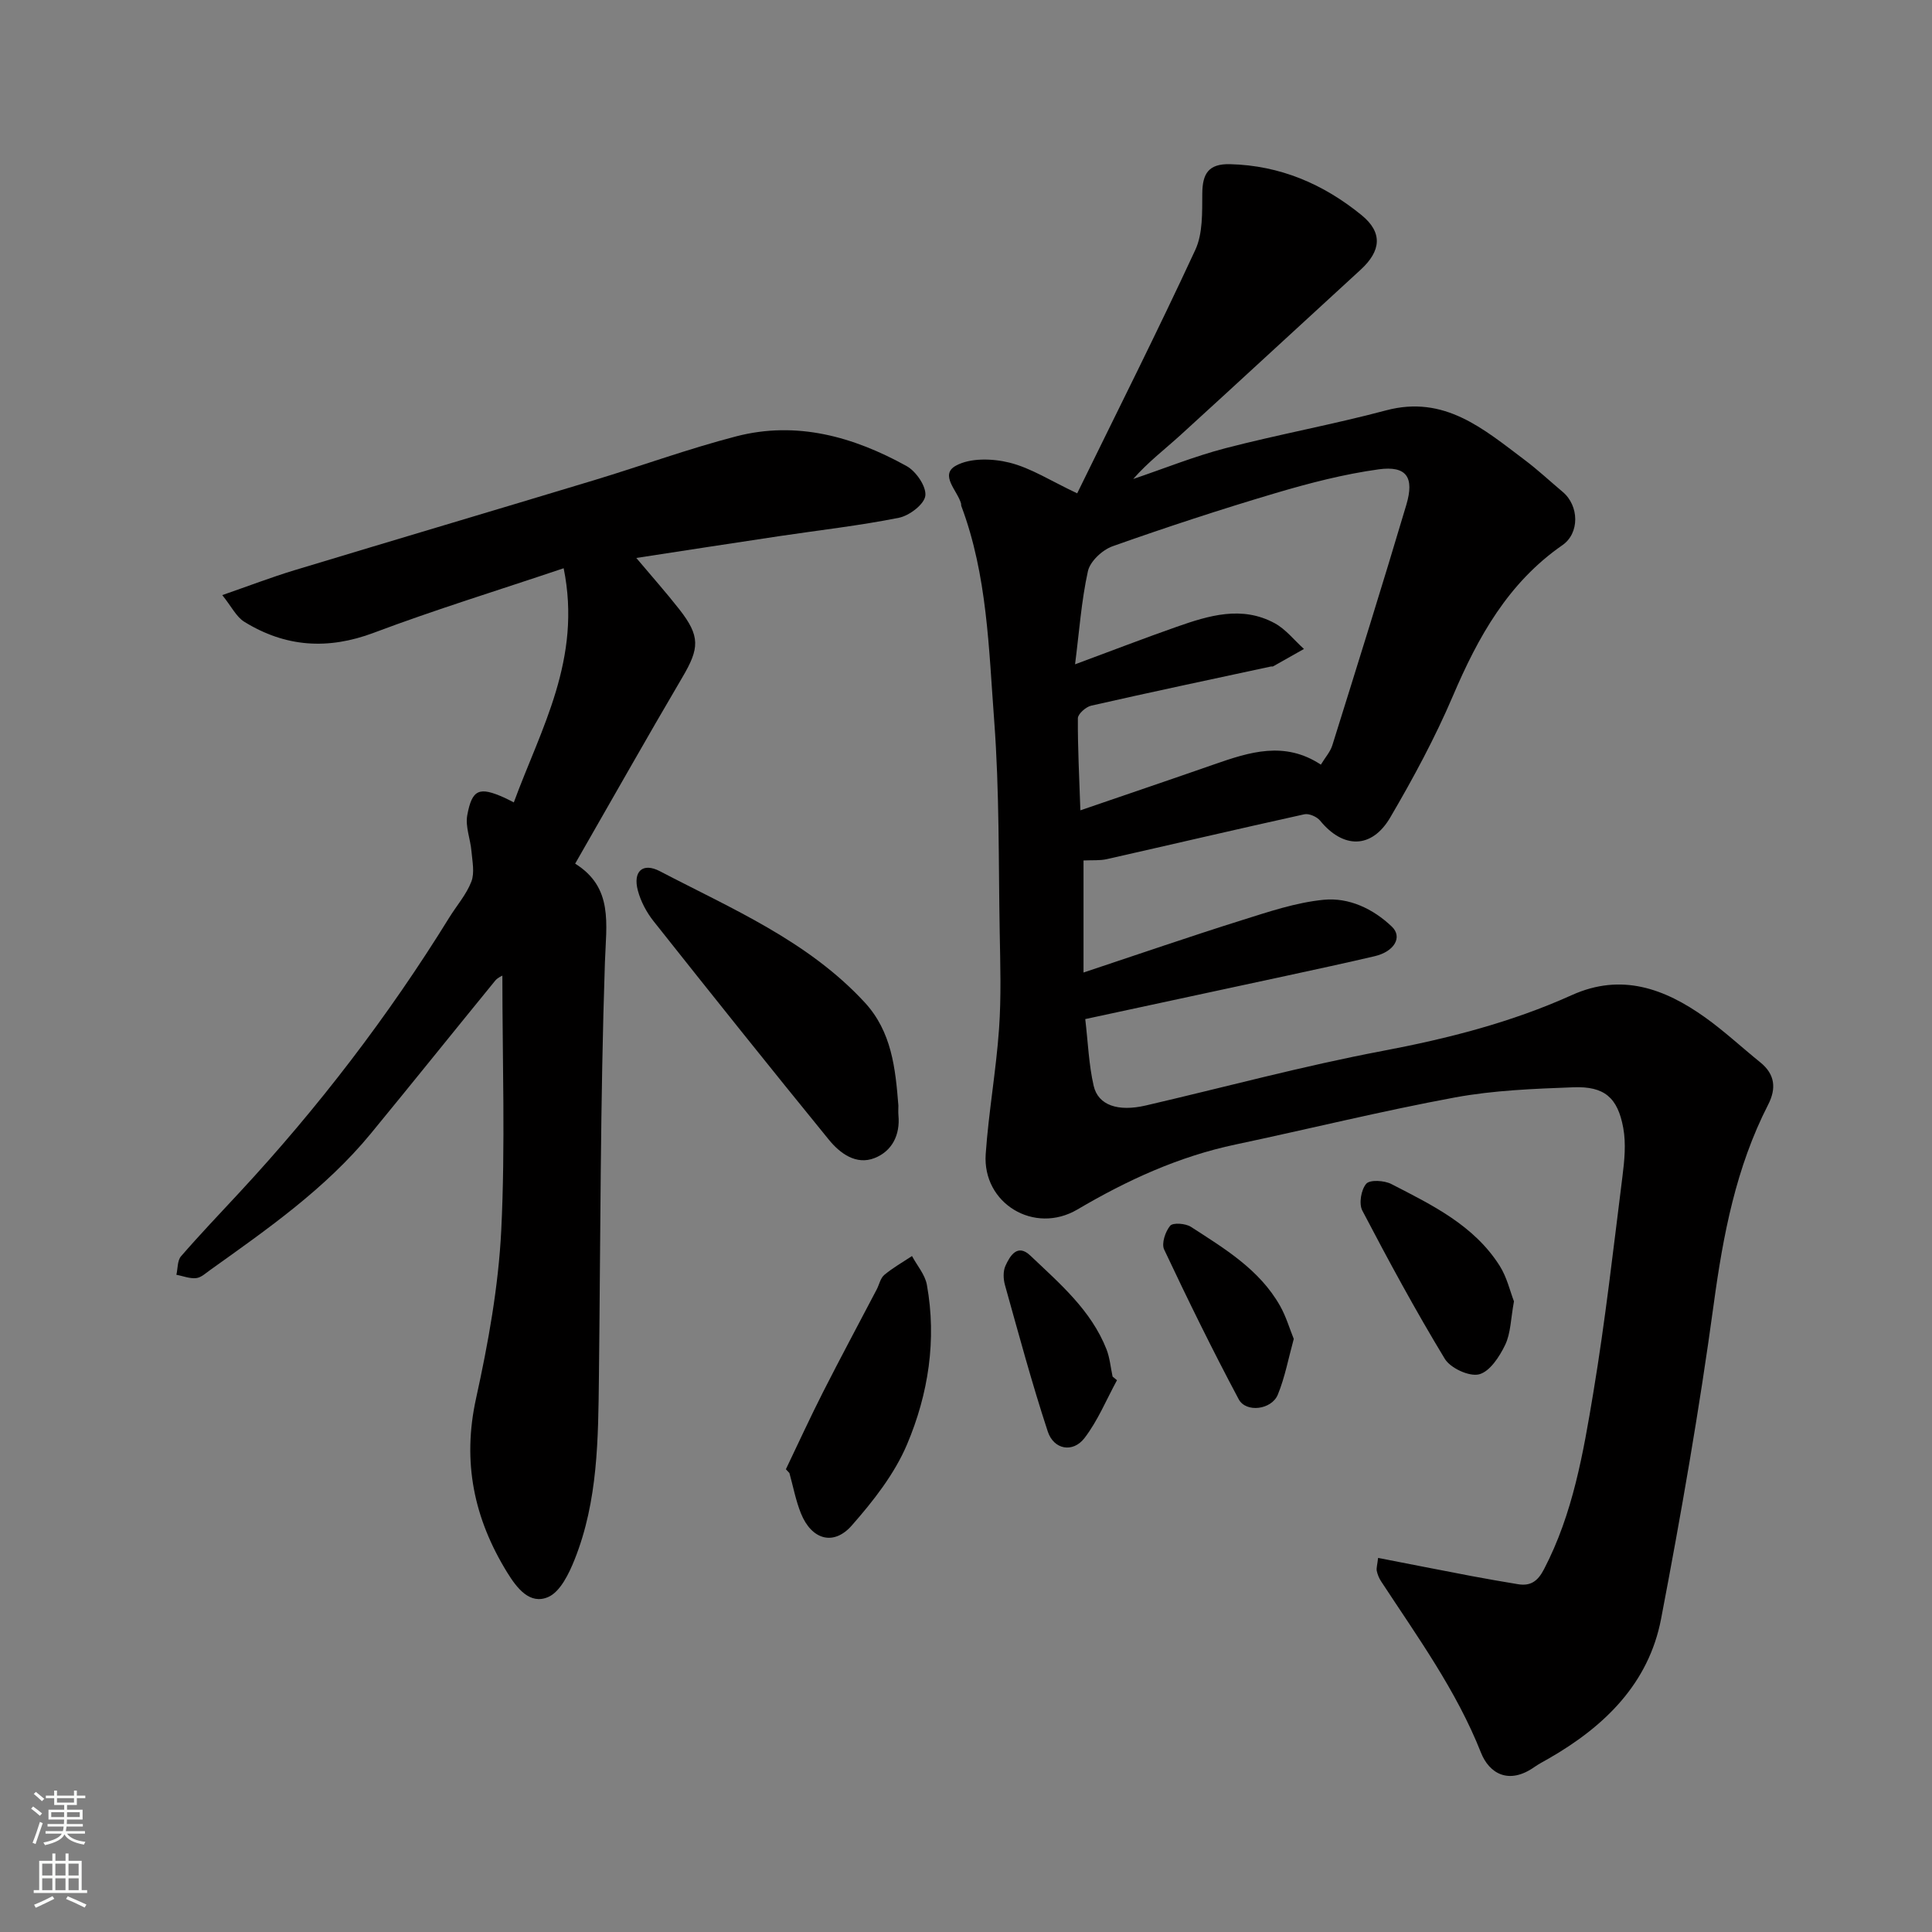
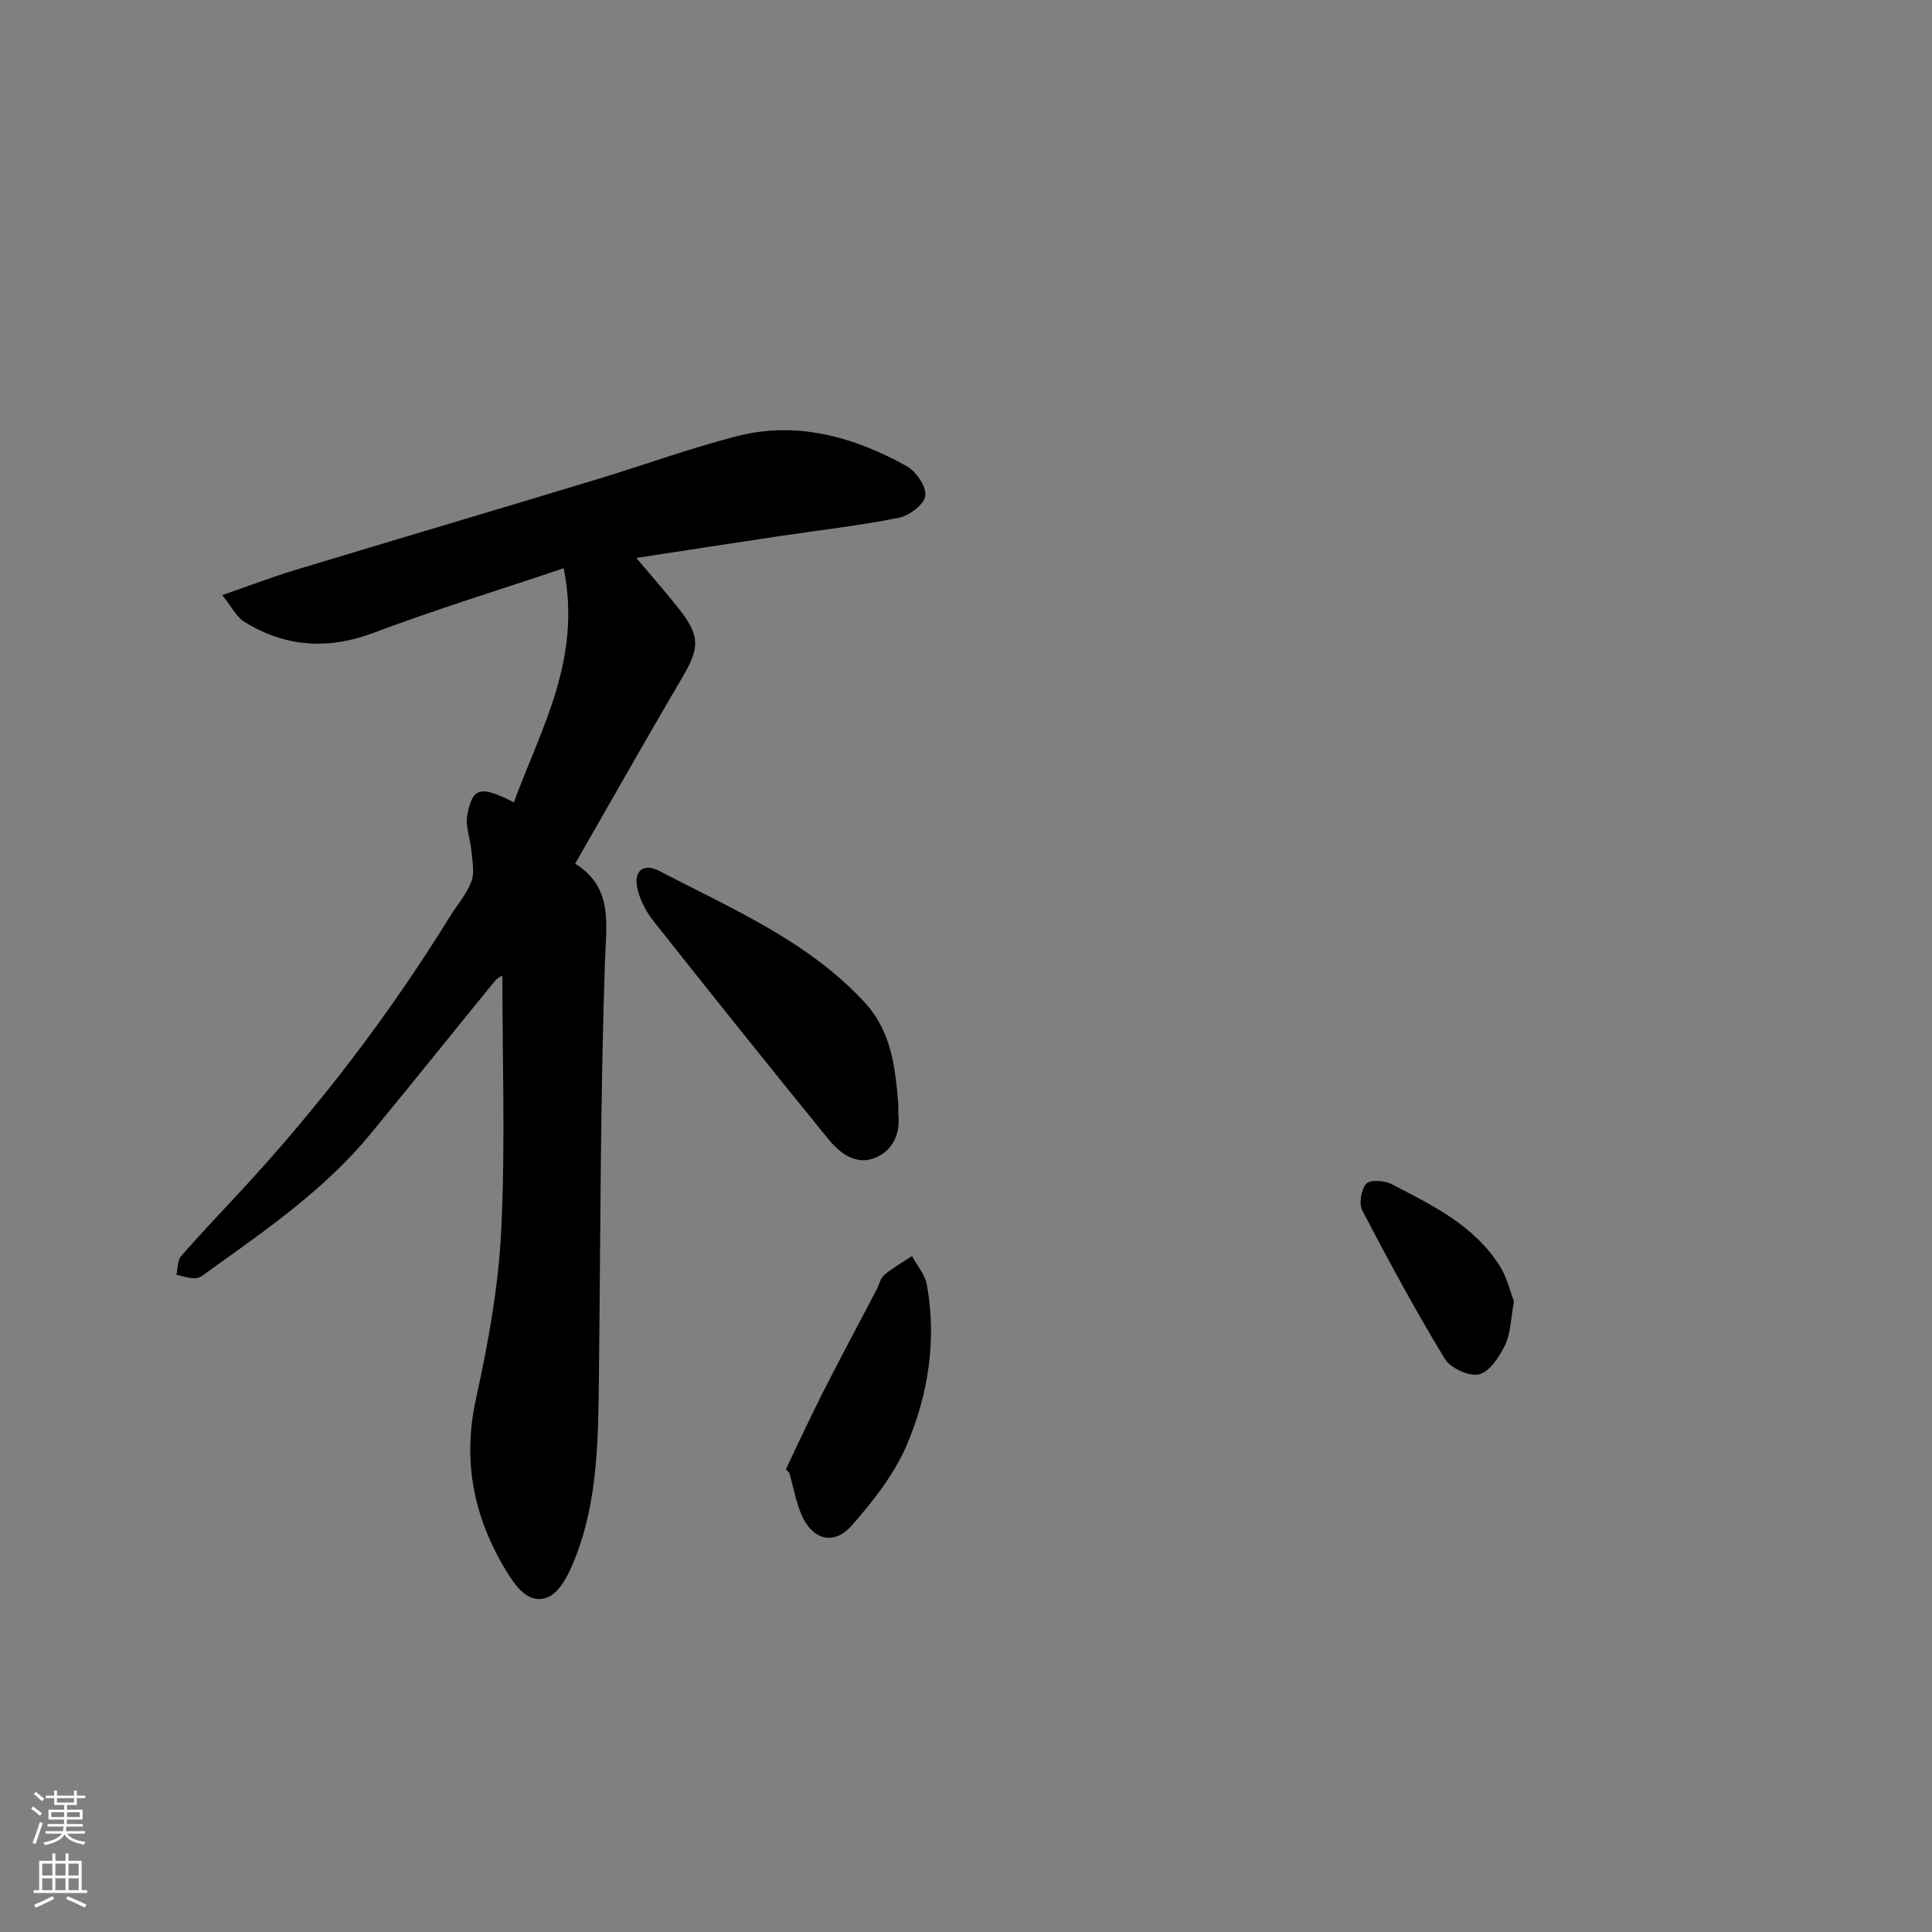
<svg xmlns="http://www.w3.org/2000/svg" enable-background="new 0 0 400 400" viewBox="0 0 400 400">
  <rect x="0" y="0" width="400" height="400" fill="#808080" stroke="none" />
  <g fill="#010000">
-     <path d="m285.32 322.55c6.6 1.28 12.96 2.54 19.32 3.75 3.2.61 6.42 1.15 9.63 1.69 2.64.44 4.12-.63 5.4-3.1 5.99-11.49 8.13-24.07 10.21-36.56 2.47-14.84 4.15-29.82 6.03-44.75.42-3.31.76-6.81.17-10.04-1.15-6.33-3.94-8.67-10.32-8.43-8.21.31-16.52.62-24.56 2.11-15.2 2.81-30.23 6.53-45.36 9.73-11.77 2.48-22.47 7.39-32.77 13.46-8.93 5.26-19.7-1.25-18.99-11.48.6-8.66 2.15-17.25 2.76-25.91.47-6.63.26-13.33.14-19.99-.26-14.6-.05-29.24-1.14-43.79-1.13-14.95-1.42-30.14-6.81-44.48-.06-.15-.01-.34-.05-.49-.73-2.68-4.54-5.95-1.05-7.87 2.97-1.63 7.58-1.49 11.09-.61 4.44 1.11 8.5 3.76 14 6.35 8.16-16.68 16.58-33.41 24.45-50.39 1.58-3.4 1.42-7.76 1.45-11.67.03-4.12 1.28-6.19 5.72-6.09 10.4.25 19.39 4.13 27.28 10.57 4.38 3.58 4.04 7.38-.21 11.28-12.44 11.39-24.81 22.85-37.27 34.21-3.24 2.95-6.75 5.61-9.82 9.12 6.37-2.15 12.63-4.69 19.12-6.38 11.01-2.86 22.25-4.9 33.24-7.83 12.09-3.22 20.18 3.87 28.64 10.23 2.76 2.07 5.29 4.44 7.93 6.66 3.4 2.87 3.52 8.53-.07 11.02-11.22 7.78-17.45 18.98-22.66 31.19-3.7 8.67-8.21 17.04-12.98 25.18-3.85 6.57-9.77 6.49-14.53.66-.67-.81-2.29-1.52-3.26-1.31-13.66 3.01-27.27 6.21-40.92 9.29-1.44.32-2.98.18-4.8.27v23.2c11.17-3.71 21.91-7.42 32.73-10.82 5.58-1.75 11.25-3.68 17-4.24 5.21-.51 10.21 1.84 14.11 5.56 2.26 2.16.51 5.17-3.55 6.12-6.02 1.41-12.07 2.71-18.11 4.02-13.69 2.96-27.39 5.89-41.82 9 .57 4.82.73 9.41 1.74 13.81.93 4.05 5.05 5.41 10.79 4.08 16.33-3.79 32.54-8.18 48.99-11.29 13.53-2.56 26.69-5.91 39.23-11.57 10.25-4.62 19.18-1.36 27.55 4.6 4 2.85 7.62 6.23 11.45 9.32 3.07 2.48 3.36 5.41 1.63 8.78-6.64 12.97-9.31 26.91-11.26 41.27-2.97 21.82-6.76 43.54-10.9 65.17-2.57 13.43-11.73 22.3-23.25 28.92-.99.57-2.02 1.09-2.96 1.75-5.33 3.76-9.38 1.34-11.08-2.96-5.11-12.92-13.17-24-20.67-35.46-.43-.65-.75-1.43-.91-2.19-.1-.6.12-1.25.28-2.67zm-62.74-185.01c7.62-2.82 14.29-5.4 21.02-7.76 6.67-2.34 13.51-4.44 20.31-.75 2.3 1.25 4.05 3.52 6.06 5.33-2.13 1.2-4.25 2.41-6.38 3.6-.13.07-.33 0-.49.04-12.4 2.67-24.81 5.29-37.18 8.1-1.1.25-2.75 1.71-2.76 2.61-.04 6.09.29 12.18.52 19.06 10.22-3.51 18.98-6.47 27.71-9.52 7.29-2.54 14.56-4.9 22.08.06.91-1.5 1.95-2.65 2.37-3.99 5.18-16.57 10.37-33.14 15.32-49.78 1.71-5.75.04-8.15-5.7-7.37-7.2.99-14.34 2.84-21.33 4.91-11.36 3.37-22.62 7.06-33.79 11.02-2.11.75-4.65 3.12-5.1 5.16-1.36 6.18-1.8 12.57-2.66 19.28z" />
    <path d="m119.08 178.81c7.94 4.96 6.43 12.43 6.16 20.46-.96 28.57-.91 57.18-1.24 85.77-.15 12.82-.18 25.69-5.03 37.84-1.17 2.94-2.99 6.71-5.5 7.78-3.75 1.6-6.4-1.76-8.45-5.08-6.9-11.19-9.35-22.89-6.46-36.04 2.52-11.46 4.64-23.17 5.22-34.86.86-17.55.23-35.17.23-52.69-.09.06-.97.41-1.49 1.05-8.61 10.54-17.12 21.16-25.76 31.67-9.37 11.39-21.36 19.74-33.23 28.22-.93.66-1.9 1.59-2.92 1.69-1.32.14-2.72-.43-4.09-.69.3-1.29.19-2.93.95-3.82 3.9-4.5 8.01-8.8 12.06-13.17 16.32-17.58 30.85-36.53 43.46-56.93 1.54-2.5 3.57-4.8 4.6-7.48.71-1.84.2-4.2.02-6.3-.21-2.5-1.3-5.09-.87-7.44 1-5.43 2.51-5.95 7.68-3.64.58.26 1.14.57 1.96.98 5.61-15.29 14.14-29.68 10.32-48.48-13.6 4.58-26.59 8.57-39.29 13.35-9.53 3.59-18.33 2.98-26.82-2.26-1.66-1.02-2.65-3.14-4.57-5.53 5.51-1.91 10.16-3.7 14.91-5.14 20.7-6.27 41.44-12.41 62.14-18.67 9.8-2.97 19.45-6.49 29.36-9.06 12.53-3.25 24.3.08 35.28 6.16 1.95 1.08 4.11 4.23 3.87 6.14-.22 1.77-3.31 4.13-5.48 4.56-8.15 1.63-16.44 2.56-24.67 3.79-9.63 1.44-19.26 2.93-29.69 4.53 3.36 3.99 6.24 7.23 8.91 10.64 4.36 5.57 4.18 8.06.61 14.1-7.45 12.66-14.65 25.45-22.18 38.55z" />
    <path d="m186 228.89c0 .67-.05 1.34.01 2 .39 4.1-1.33 7.45-4.93 8.87-3.82 1.51-7.16-.96-9.46-3.78-12.22-14.99-24.29-30.1-36.3-45.25-1.46-1.84-2.66-4.1-3.26-6.36-1.05-3.95.99-5.86 4.57-3.99 14.91 7.79 30.61 14.41 42.38 27.14 5.62 6.07 6.38 13.69 6.99 21.37z" />
    <path d="m162.71 304.19c2.56-5.34 5.03-10.73 7.71-16.01 3.61-7.11 7.39-14.14 11.09-21.21.53-1.01.77-2.34 1.57-3.01 1.77-1.48 3.81-2.63 5.74-3.91 1.06 1.98 2.7 3.85 3.08 5.95 2.06 11.39.31 22.61-4.1 33.03-2.6 6.15-7 11.75-11.47 16.83-3.78 4.28-8.32 2.89-10.5-2.52-1.08-2.67-1.61-5.57-2.39-8.36-.24-.26-.48-.52-.73-.79z" />
    <path d="m313.45 269.43c-.67 3.62-.66 6.59-1.82 9.01-1.17 2.44-3.18 5.53-5.4 6.1-2.03.52-5.93-1.28-7.1-3.21-6.07-10.01-11.65-20.32-17.08-30.7-.74-1.42-.25-4.32.82-5.55.75-.87 3.74-.69 5.19.06 8.43 4.34 17.11 8.53 22.43 16.93 1.5 2.36 2.15 5.27 2.96 7.36z" />
-     <path d="m267.86 277.21c-1.12 4.07-1.83 7.95-3.3 11.53-1.28 3.14-6.58 3.81-8.1.96-5.43-10.19-10.52-20.57-15.44-31.01-.58-1.24.25-3.71 1.25-4.91.58-.69 3.18-.49 4.29.22 6.97 4.51 14.2 8.83 18.46 16.36 1.25 2.21 1.97 4.71 2.84 6.85z" />
-     <path d="m231.26 285.76c-2.2 4.03-3.97 8.39-6.74 11.99-2.39 3.1-6.35 2.39-7.59-1.37-3.29-10.01-6.03-20.2-8.87-30.35-.34-1.23-.4-2.83.1-3.94.95-2.1 2.49-4.66 5.13-2.16 6.08 5.78 12.59 11.3 15.79 19.41.7 1.78.86 3.77 1.27 5.67.29.25.6.5.91.75z" />
  </g>
  <path d="m6.44 374.46.42-.45c.65.47 1.27.95 1.85 1.44l-.45.49c-.65-.56-1.25-1.06-1.82-1.48m.93 7.33-.63-.26c.55-1.36 1.05-2.8 1.52-4.33.19.1.38.19.59.27-.46 1.29-.95 2.73-1.48 4.32m-.38-10.38.44-.42c.43.34 1.01.82 1.74 1.44l-.49.49c-.53-.51-1.09-1.01-1.69-1.51m2.5.35h1.72v-1.04h.59v1.04h3.52v-1.04h.59v1.04h1.75v.53h-1.75v1.42h-2.03v.97h3.22v2.03h-3.24c0 .35-.01.66-.03.93h3.32v.53h-3.37c-.03.27-.08.58-.15.94h3.96v.53h-3.71c.67.92 1.93 1.48 3.79 1.68-.13.24-.23.44-.29.59-2.13-.38-3.48-1.08-4.04-2.12-.43.97-1.77 1.72-4.03 2.23-.09-.19-.2-.37-.33-.55 2.1-.42 3.37-1.03 3.81-1.83h-3.36v-.53h3.58c.08-.29.13-.61.16-.94h-3.33v-.53h3.39c.02-.27.04-.58.04-.93h-3.23v-2.03h3.25v-.97h-2.07v-1.42h-1.73zm1.12 3.44v1h2.65c.01-.3.02-.44.01-.4v-.25-.35zm1.19-2h3.52v-.91h-3.52zm4.71 2h-2.63v.59c0 .15-.01.28-.01.4h2.64z" fill="#fafbfa" />
  <path d="m13.56 383.74h.63v1.52h2.72v6.07h1.13v.6h-11.06v-.6h1.13v-6.07h2.73v-1.52h.63v1.52h2.1v-1.52zm-2.69 8.83.38.56c-1.24.63-2.53 1.25-3.85 1.85-.1-.21-.21-.42-.34-.63 1.36-.55 2.63-1.15 3.81-1.78m-2.13-4.27h2.1v-2.45h-2.1zm0 3.04h2.1v-2.46h-2.1zm2.72-3.04h2.1v-2.45h-2.1zm0 3.04h2.1v-2.46h-2.1zm6.07 3.6c-1.41-.71-2.7-1.3-3.86-1.78l.35-.56c1.45.62 2.75 1.19 3.88 1.72zm-1.25-9.09h-2.1v2.45h2.1zm-2.09 5.49h2.1v-2.46h-2.1z" fill="#fafbfa" />
</svg>